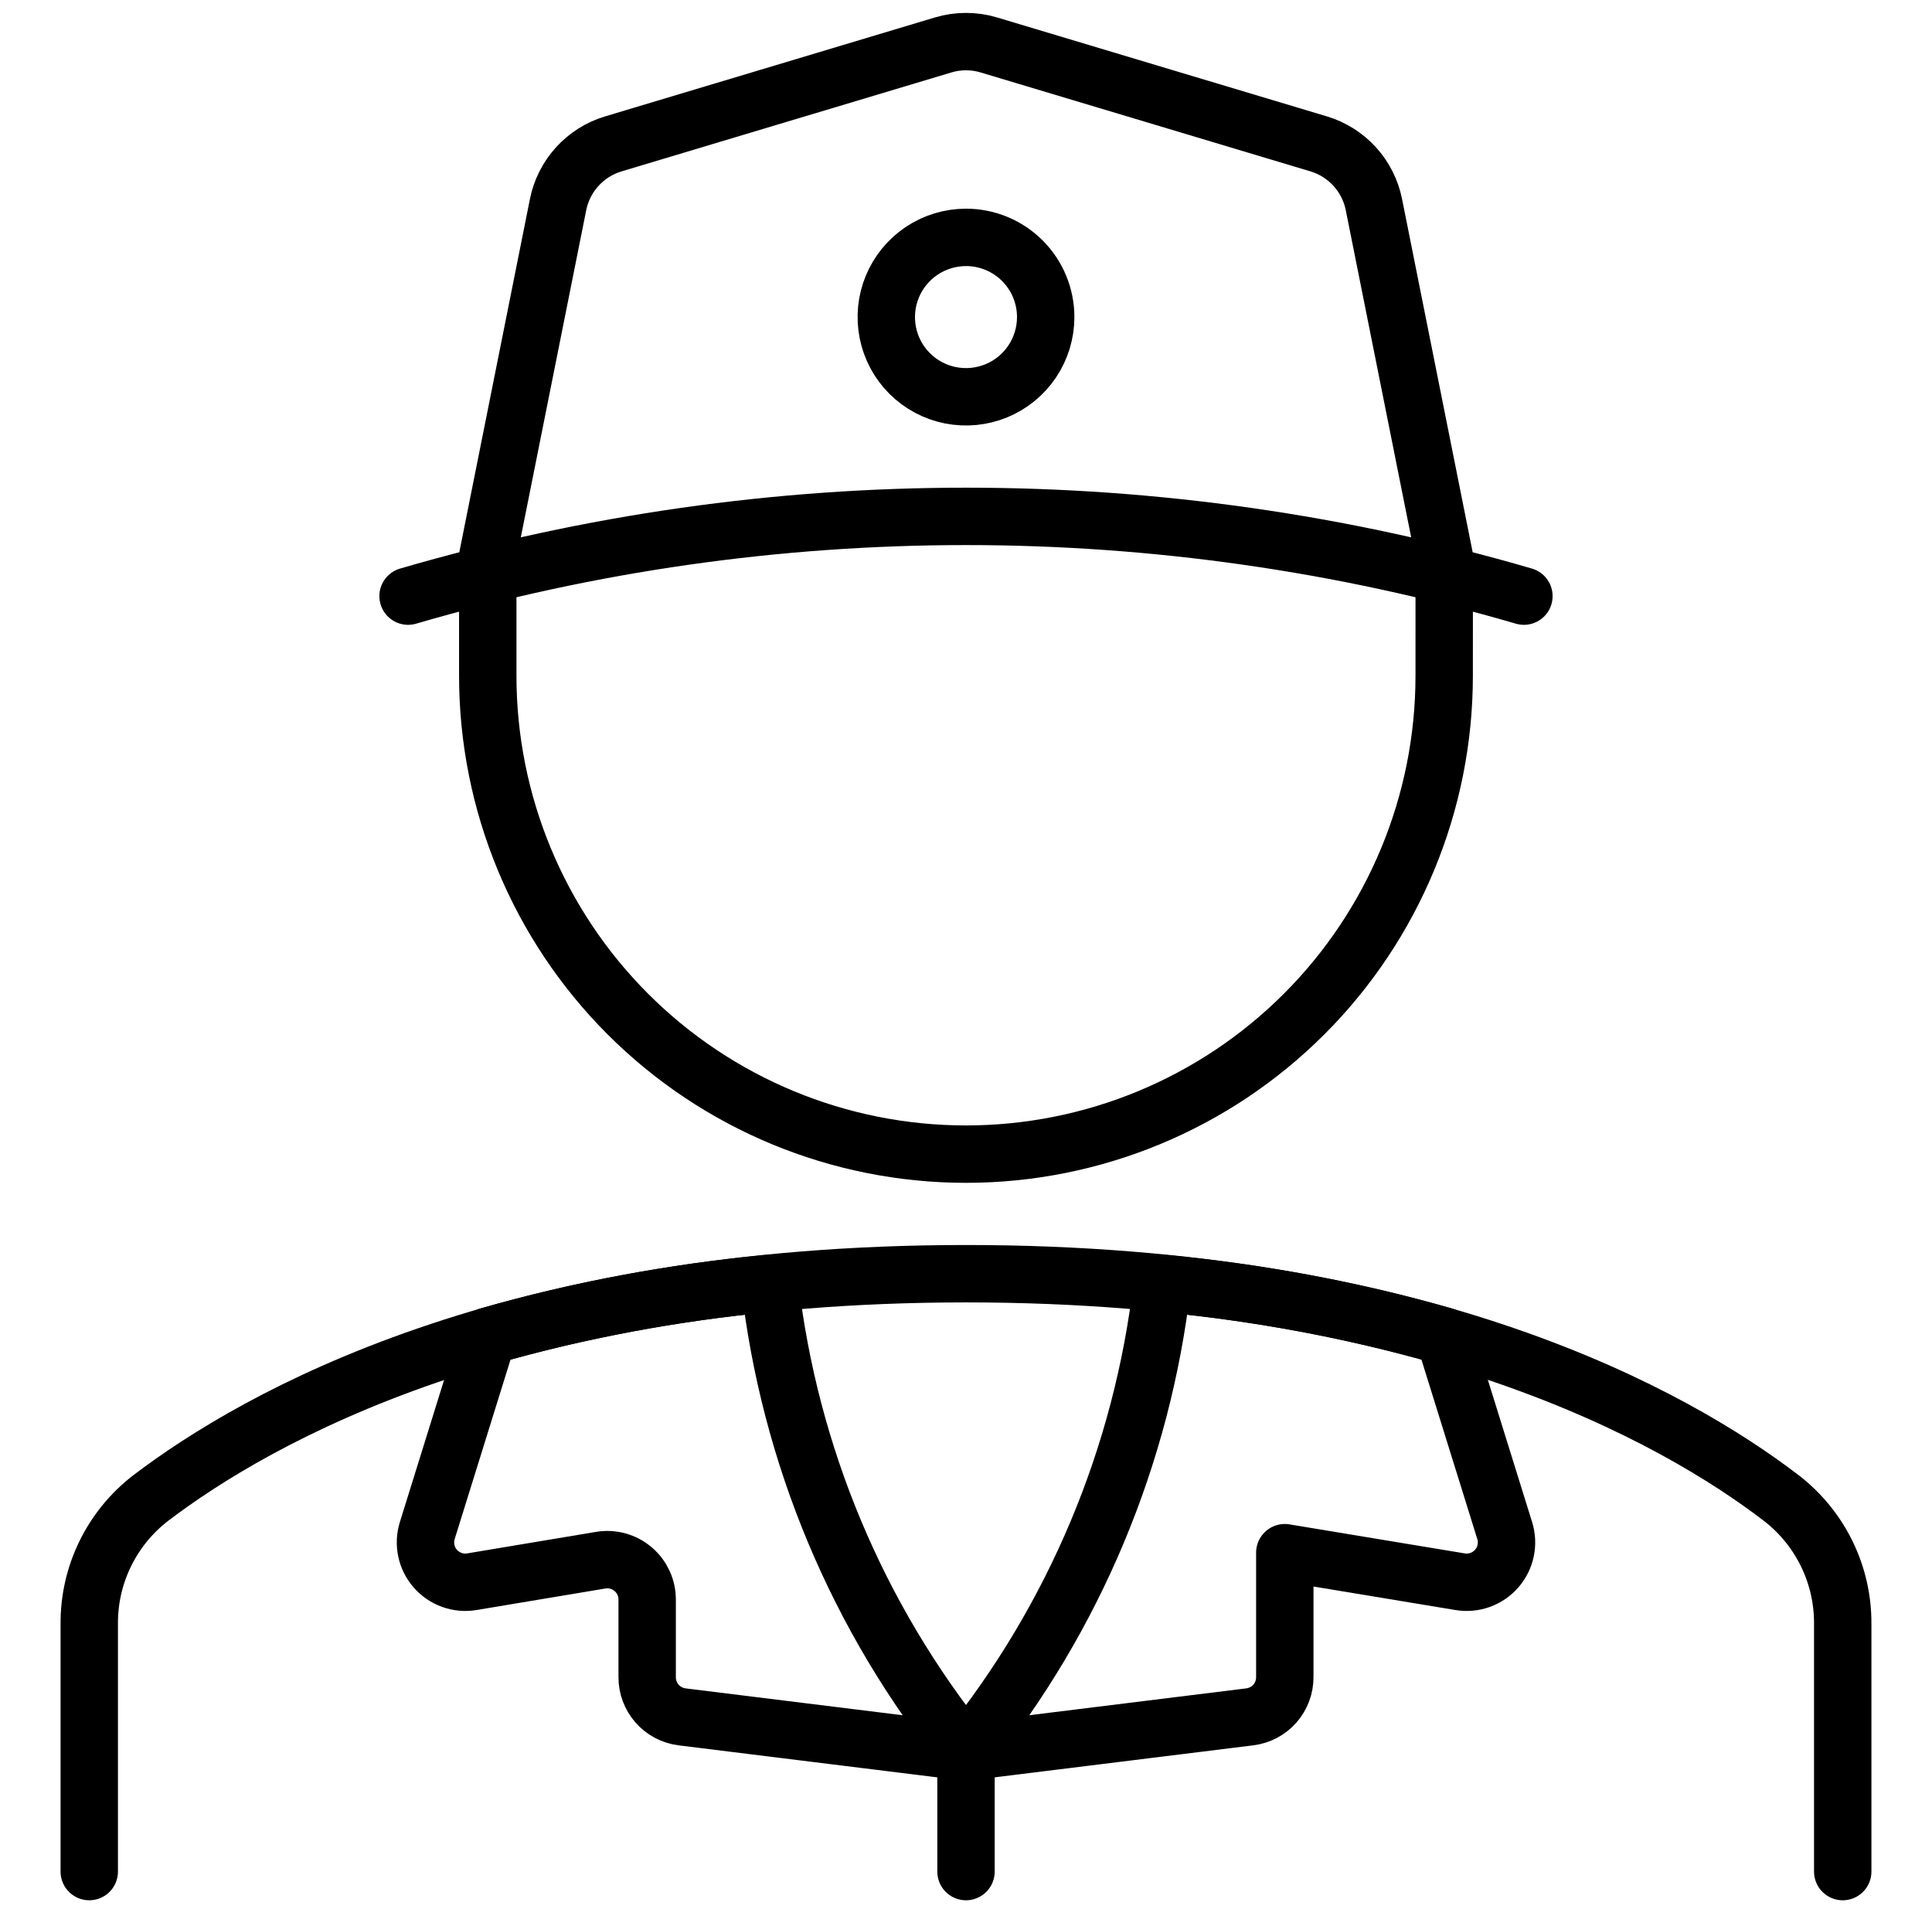
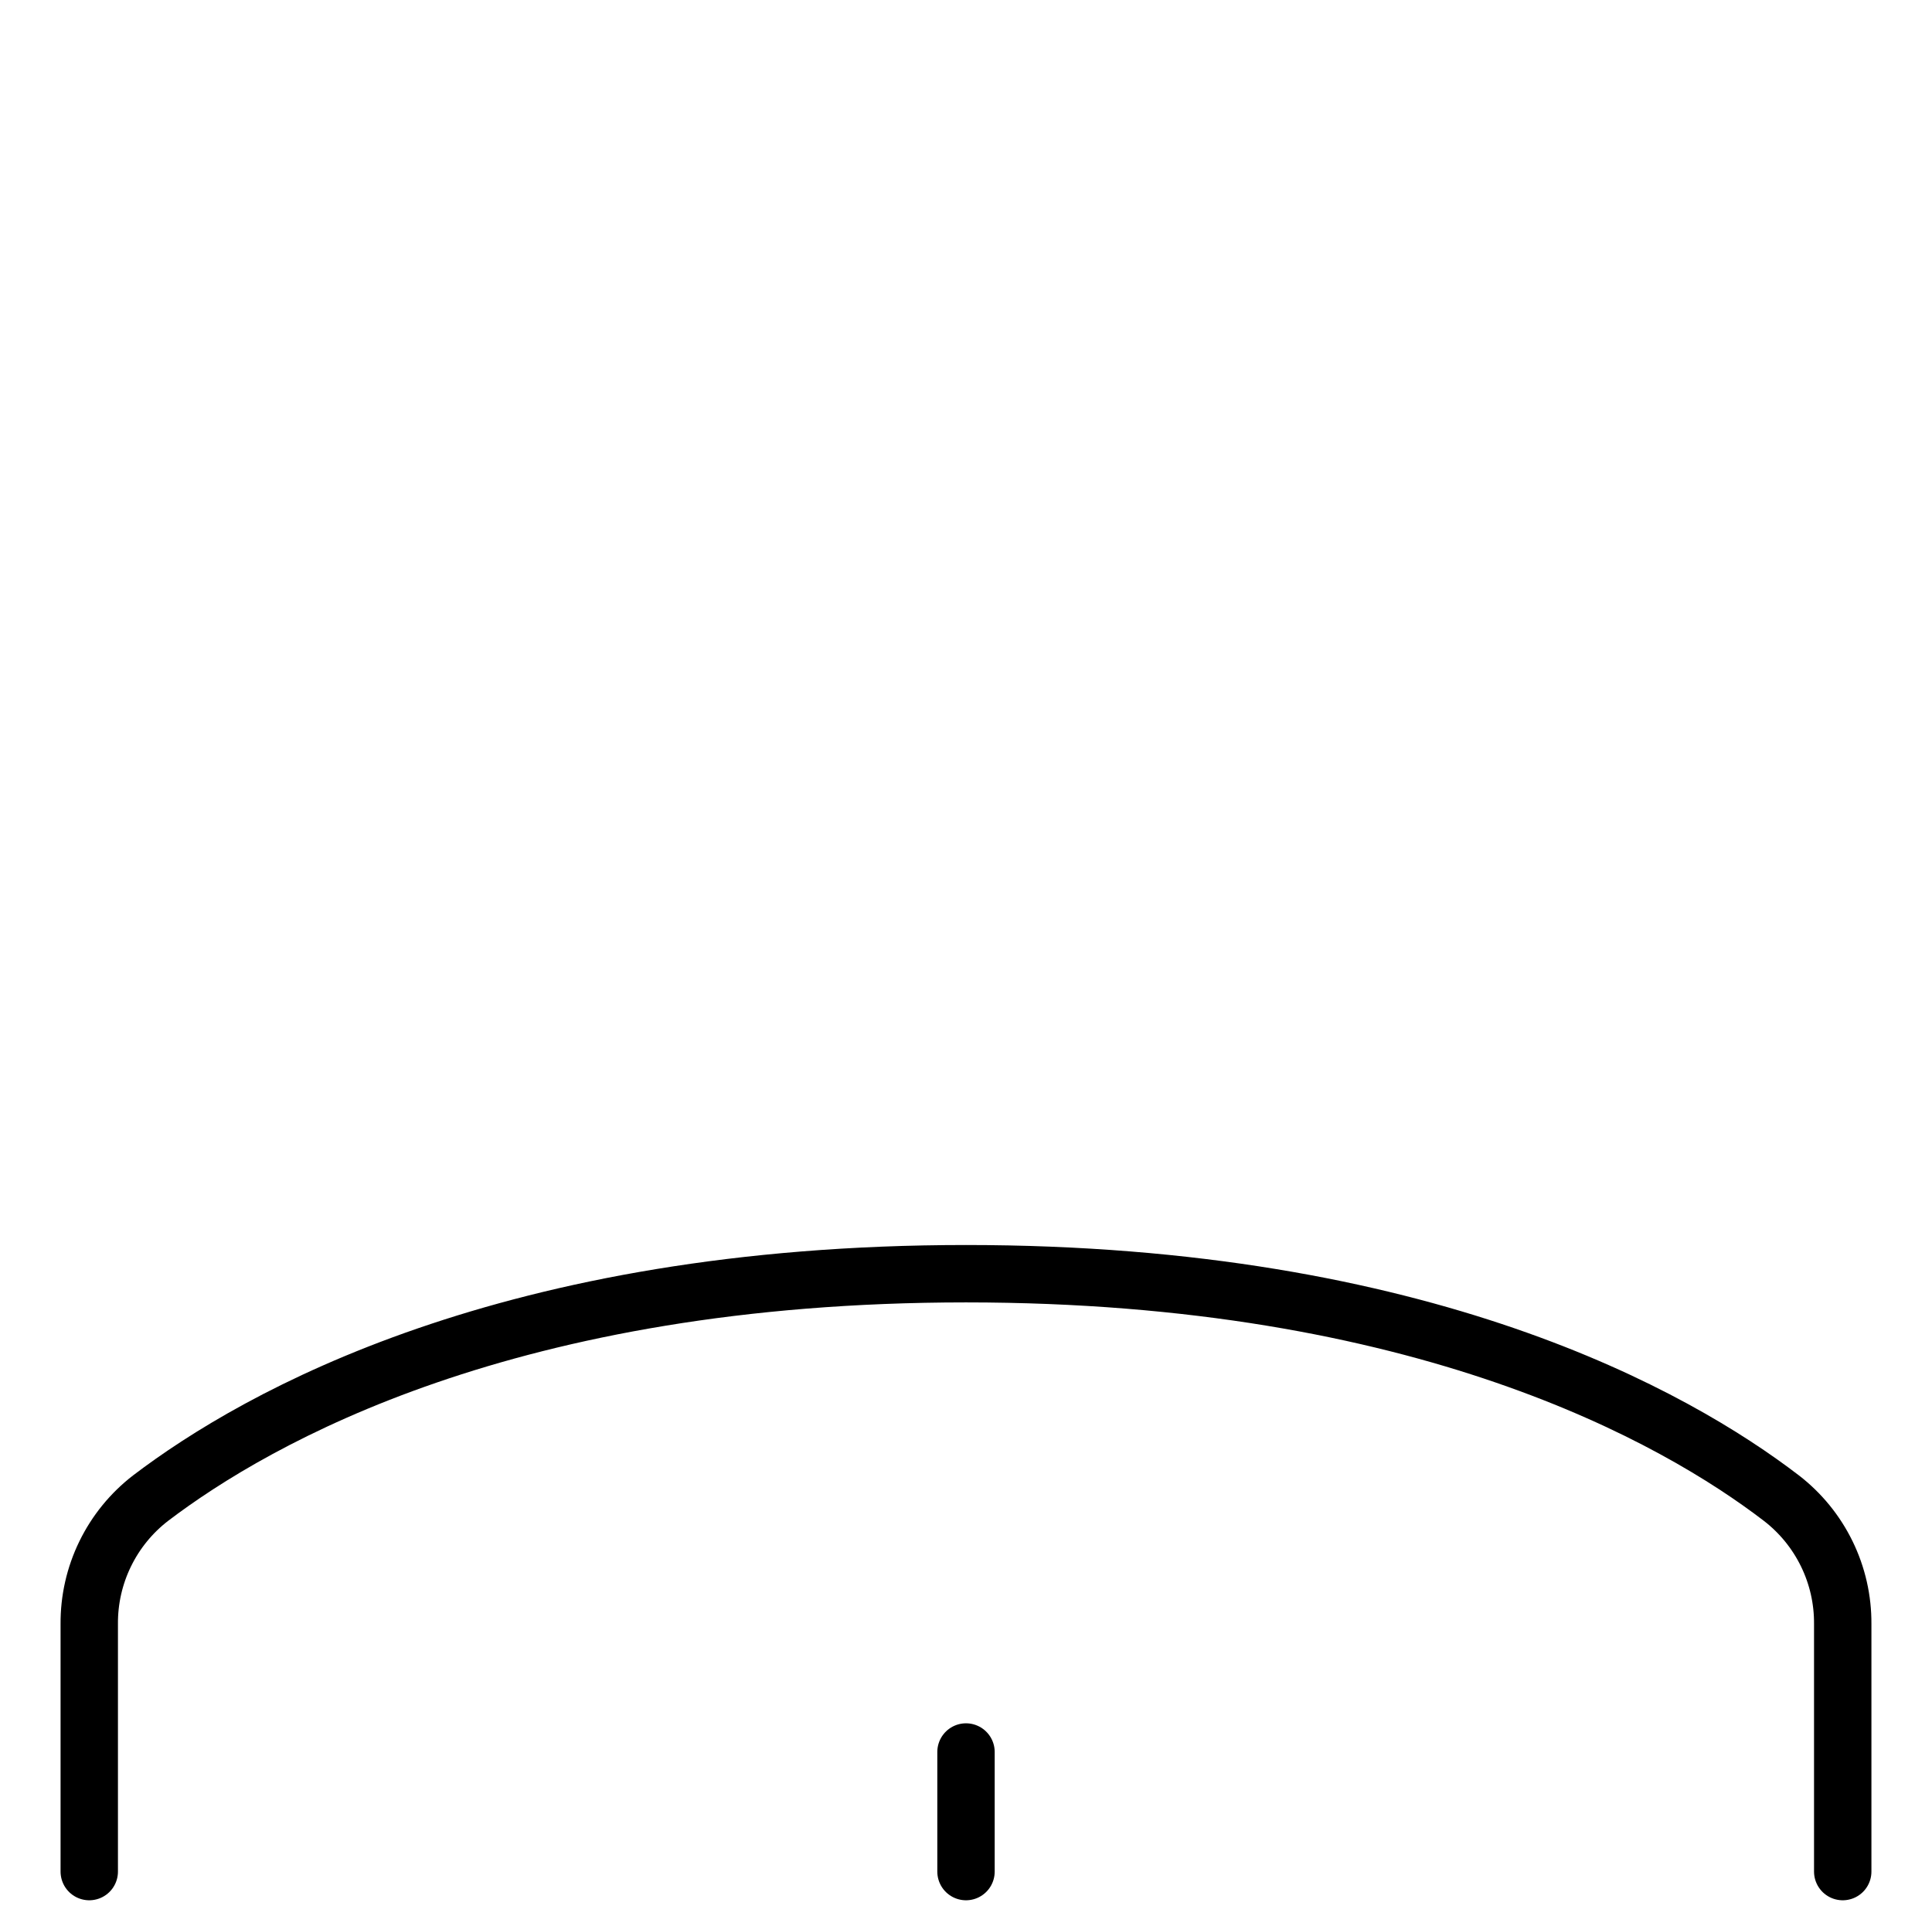
<svg xmlns="http://www.w3.org/2000/svg" fill="none" height="100" viewBox="0 0 101 100" width="101">
  <g stroke="#000" stroke-linecap="round" stroke-linejoin="round" stroke-width="3">
-     <path d="m50.5 12.408c-.824 0-1.63.244-2.315.702-.685.458-1.219 1.109-1.535 1.87-.315.761-.398 1.599-.237 2.407.161.808.557 1.551 1.14 2.133.583.583 1.325.98 2.133 1.14s1.646.078 2.408-.237c.761-.315 1.412-.849 1.87-1.535s.702-1.491.702-2.315c0-1.105-.439-2.165-1.22-2.946-.781-.781-1.841-1.22-2.946-1.22z" />
-     <path d="m21.333 31.159c19.047-5.558 39.286-5.558 58.333 0" />
    <path d="m96.333 97.825v-12.942c.009-1.27-.276-2.524-.833-3.665-.557-1.142-1.37-2.139-2.375-2.914-5.542-4.246-18.75-11.729-42.625-11.729-23.875 0-37.062 7.5-42.625 11.729-1.006.775-1.819 1.772-2.376 2.914-.557 1.141-.842 2.396-.833 3.665v12.942" />
-     <path d="m75.5 29.075-3.675-18.379c-.148-.741-.495-1.429-1.003-1.988-.509-.559-1.16-.97-1.884-1.187l-17.242-5.171c-.78-.234-1.612-.234-2.392 0l-17.242 5.171c-.724.217-1.375.628-1.884 1.187-.509.559-.856 1.246-1.004 1.988l-3.675 18.379v6.25c0 6.63 2.634 12.989 7.322 17.678 4.688 4.688 11.047 7.322 17.678 7.322s12.989-2.634 17.677-7.322c4.689-4.688 7.322-11.047 7.322-17.678z" />
-     <path d="m22.337 80c-.106.34-.123.701-.05 1.049.073.348.235.672.469.94.234.268.533.472.868.592.335.12.696.152 1.046.093l6.737-1.125c.299-.05.606-.034.898.048.292.081.564.225.795.422.231.197.416.442.543.718s.191.576.189.88v4.037c-.004.51.18 1.005.516 1.389.336.384.802.631 1.309.695l14.842 1.837c-5.67-7.028-9.229-15.521-10.262-24.492-4.987.464-9.92 1.387-14.738 2.758z" />
-     <path d="m78.662 80c.106.34.123.701.05 1.049-.073.348-.235.672-.469.94-.234.268-.533.472-.868.592-.335.12-.695.152-1.047.093l-9.162-1.517v6.496c.004.51-.18 1.005-.516 1.389-.336.384-.802.631-1.309.695l-14.842 1.837c5.67-7.028 9.229-15.521 10.262-24.492 4.987.464 9.92 1.387 14.738 2.758z" />
    <path d="m50.5 91.575v6.25" />
  </g>
</svg>